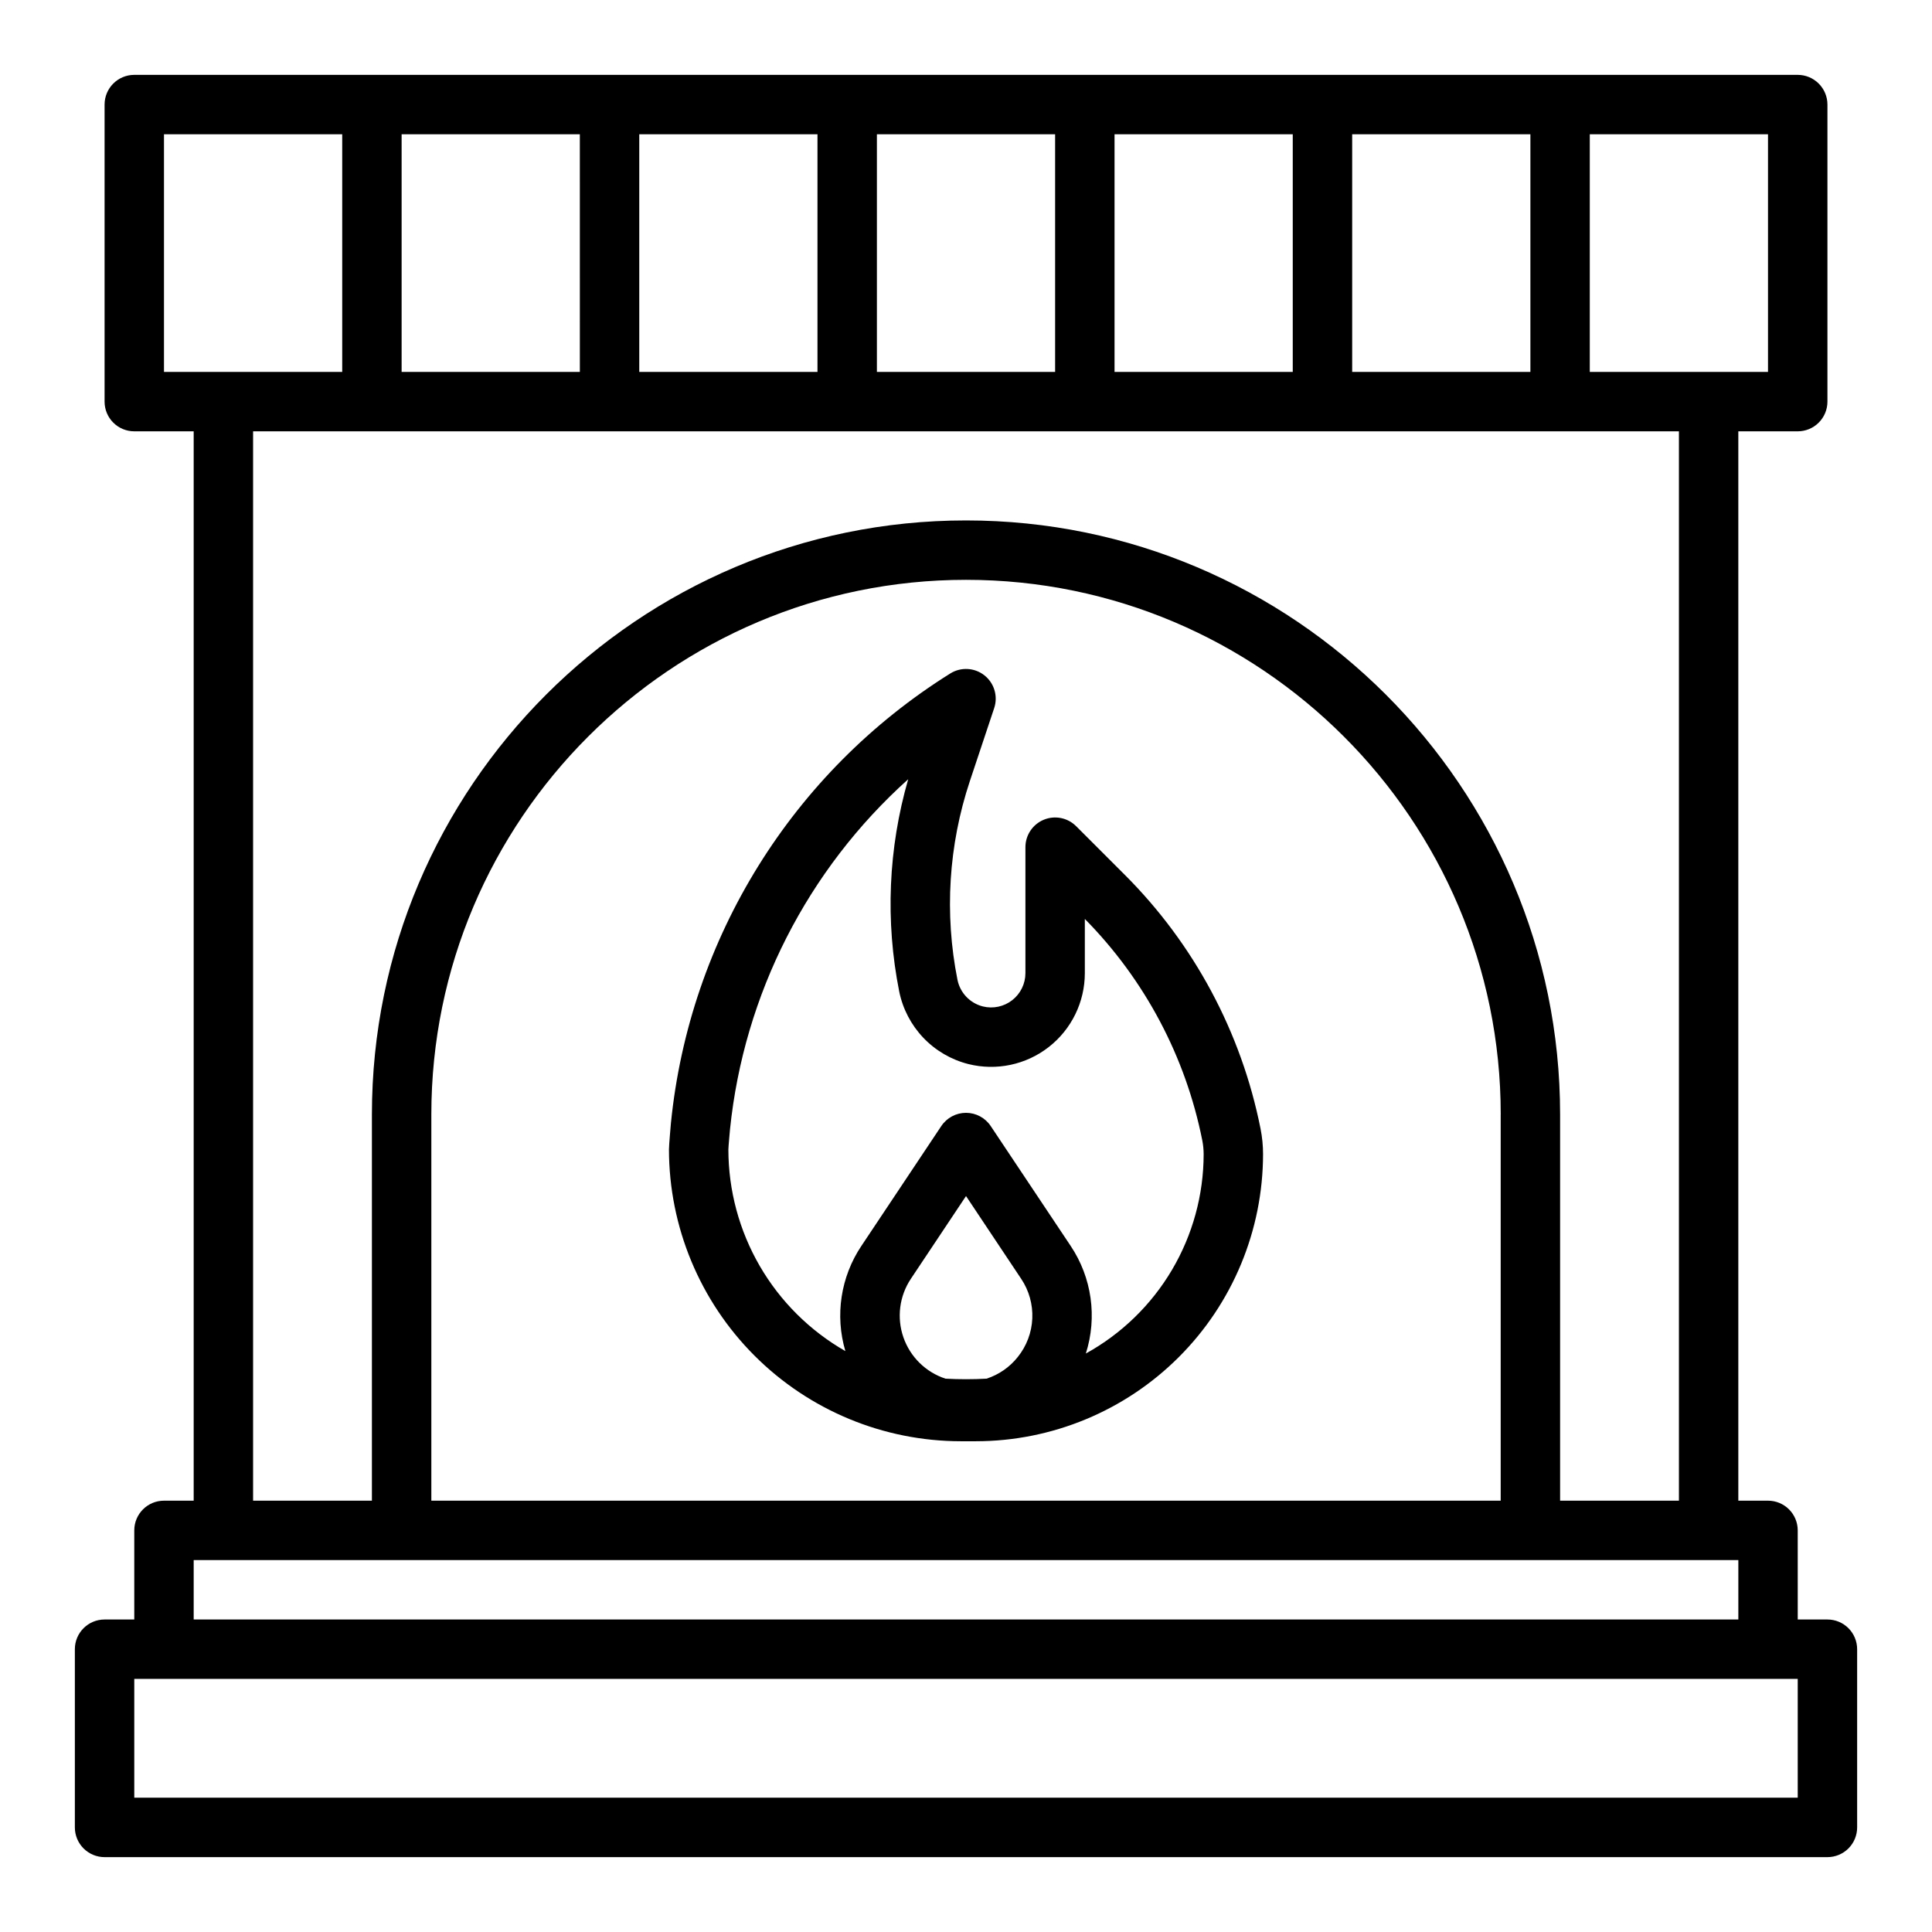
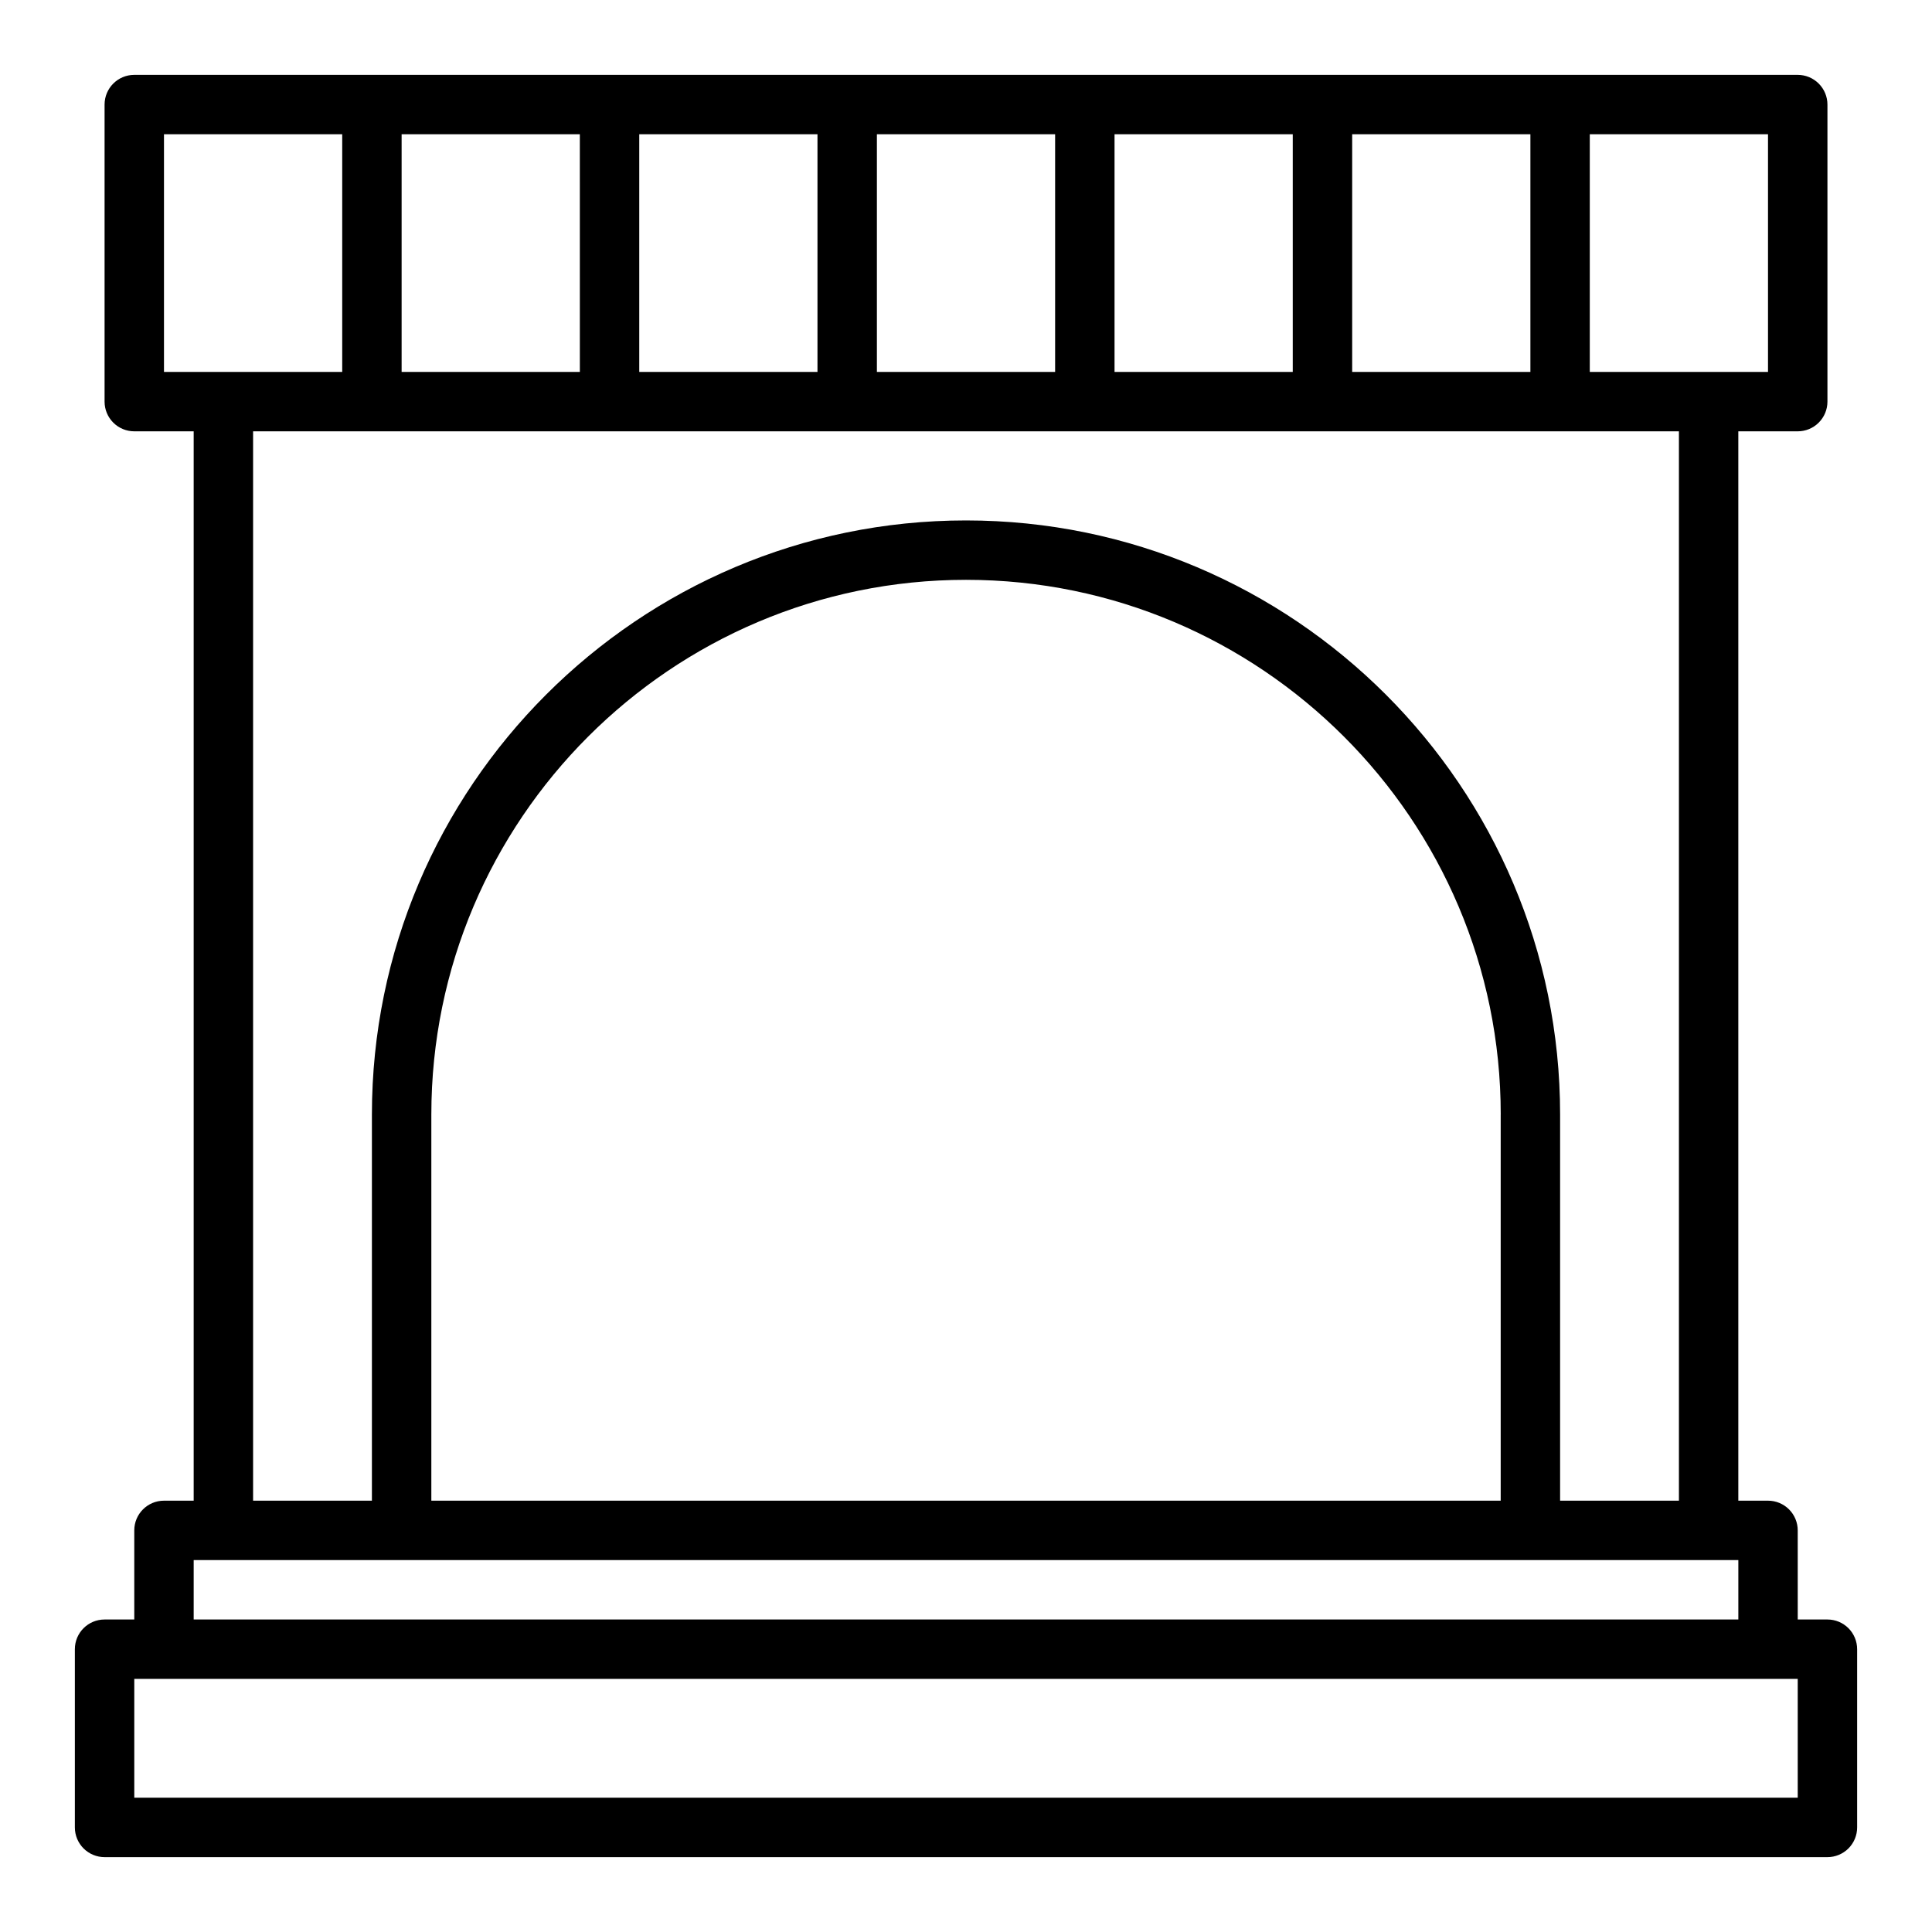
<svg xmlns="http://www.w3.org/2000/svg" fill="#000000" width="800px" height="800px" version="1.1" viewBox="144 144 512 512">
  <g>
    <path d="m171.71 636.16h456.58c2.086 0 4.09-0.832 5.566-2.305 1.473-1.477 2.305-3.481 2.305-5.566v-47.234c0-2.086-0.832-4.09-2.305-5.566-1.477-1.477-3.481-2.305-5.566-2.305h-7.871l-0.004-23.617c0-2.086-0.828-4.09-2.305-5.566s-3.477-2.305-5.566-2.305h-7.871v-283.39h15.742c2.09 0 4.09-0.828 5.566-2.305 1.477-1.477 2.309-3.477 2.309-5.566v-78.719c0-2.09-0.832-4.09-2.309-5.566-1.477-1.477-3.477-2.309-5.566-2.309h-440.83c-4.348 0-7.871 3.527-7.871 7.875v78.719c0 2.09 0.828 4.09 2.305 5.566 1.477 1.477 3.477 2.305 5.566 2.305h15.742v283.39h-7.871c-4.348 0-7.871 3.523-7.871 7.871v23.617h-7.871c-4.348 0-7.875 3.523-7.875 7.871v47.234c0 2.086 0.832 4.09 2.309 5.566 1.477 1.473 3.477 2.305 5.566 2.305zm393.6-456.58h47.23v62.977h-47.23zm-165.31 102.34c-86.812 0-157.44 70.625-157.44 157.44v102.34h-31.488v-283.39h377.86v283.39h-31.488v-102.34c0-86.812-70.625-157.44-157.44-157.44zm141.7 157.44v102.34h-283.39v-102.34c0-78.129 63.566-141.7 141.7-141.7 78.133 0 141.7 63.566 141.7 141.7zm-39.359-259.78h47.23v62.977h-47.23zm-62.977 0h47.23v62.977h-47.23zm-62.977 0h47.23v62.977h-47.23zm-62.977 0h47.23v62.977h-47.23zm-62.977 0h47.23l0.004 62.977h-47.234zm-62.977 62.977v-62.977h47.234v62.977zm7.871 314.88 409.35-0.004v15.742l-409.35 0.004zm-15.742 31.484h440.83v31.488h-440.83z" />
-     <path d="m442.02 375.78-12.836-12.836v0.004c-2.25-2.254-5.637-2.926-8.578-1.707-2.941 1.219-4.859 4.09-4.859 7.273v33.379c0 2.801-1.289 5.441-3.496 7.164-2.207 1.723-5.082 2.332-7.797 1.656-3.402-0.863-6.012-3.598-6.711-7.039-3.5-17.551-2.367-35.715 3.285-52.695l6.445-19.336c1.047-3.152 0.008-6.621-2.602-8.676-2.609-2.055-6.227-2.25-9.039-0.488-41.789 26.113-69.125 70.113-74.027 119.14 0 0-0.523 5.816-0.523 6.992 0.023 20.504 8.18 40.164 22.676 54.66 14.5 14.5 34.156 22.652 54.66 22.676h4.016-0.004c20.176-0.02 39.516-8.047 53.781-22.312 14.266-14.262 22.289-33.605 22.312-53.777 0-2.266-0.227-4.527-0.668-6.75-5.078-25.516-17.621-48.949-36.035-67.332zm-28.301 127.84c-2.129 2.684-5.004 4.68-8.266 5.738-3.629 0.199-7.269 0.199-10.898 0-5.223-1.711-9.344-5.766-11.145-10.957-1.801-5.191-1.07-10.93 1.977-15.504l14.617-21.93 14.617 21.93c2.078 3.098 3.109 6.781 2.949 10.508-0.16 3.731-1.512 7.309-3.852 10.215zm18.039-0.922c3.074-9.629 1.59-20.137-4.031-28.535l-21.176-31.746c-1.457-2.191-3.918-3.508-6.547-3.508-2.633 0-5.09 1.316-6.551 3.508l-21.168 31.754v-0.004c-5.492 8.203-7.051 18.422-4.254 27.887-9.414-5.387-17.238-13.168-22.684-22.547-5.441-9.383-8.312-20.035-8.32-30.883 0-0.66 0.441-5.426 0.441-5.426 3.688-35.691 20.52-68.734 47.219-92.699-5.289 18.293-6.106 37.594-2.383 56.27 0.938 4.606 3.152 8.852 6.394 12.254 3.242 3.398 7.379 5.816 11.934 6.965 7.422 1.855 15.277 0.188 21.305-4.516 6.027-4.707 9.551-11.926 9.555-19.574v-14.367c15.887 16.098 26.707 36.496 31.125 58.676 0.238 1.207 0.359 2.434 0.363 3.664-0.012 10.793-2.91 21.383-8.402 30.676-5.488 9.289-13.371 16.938-22.82 22.152z" />
  </g>
</svg>